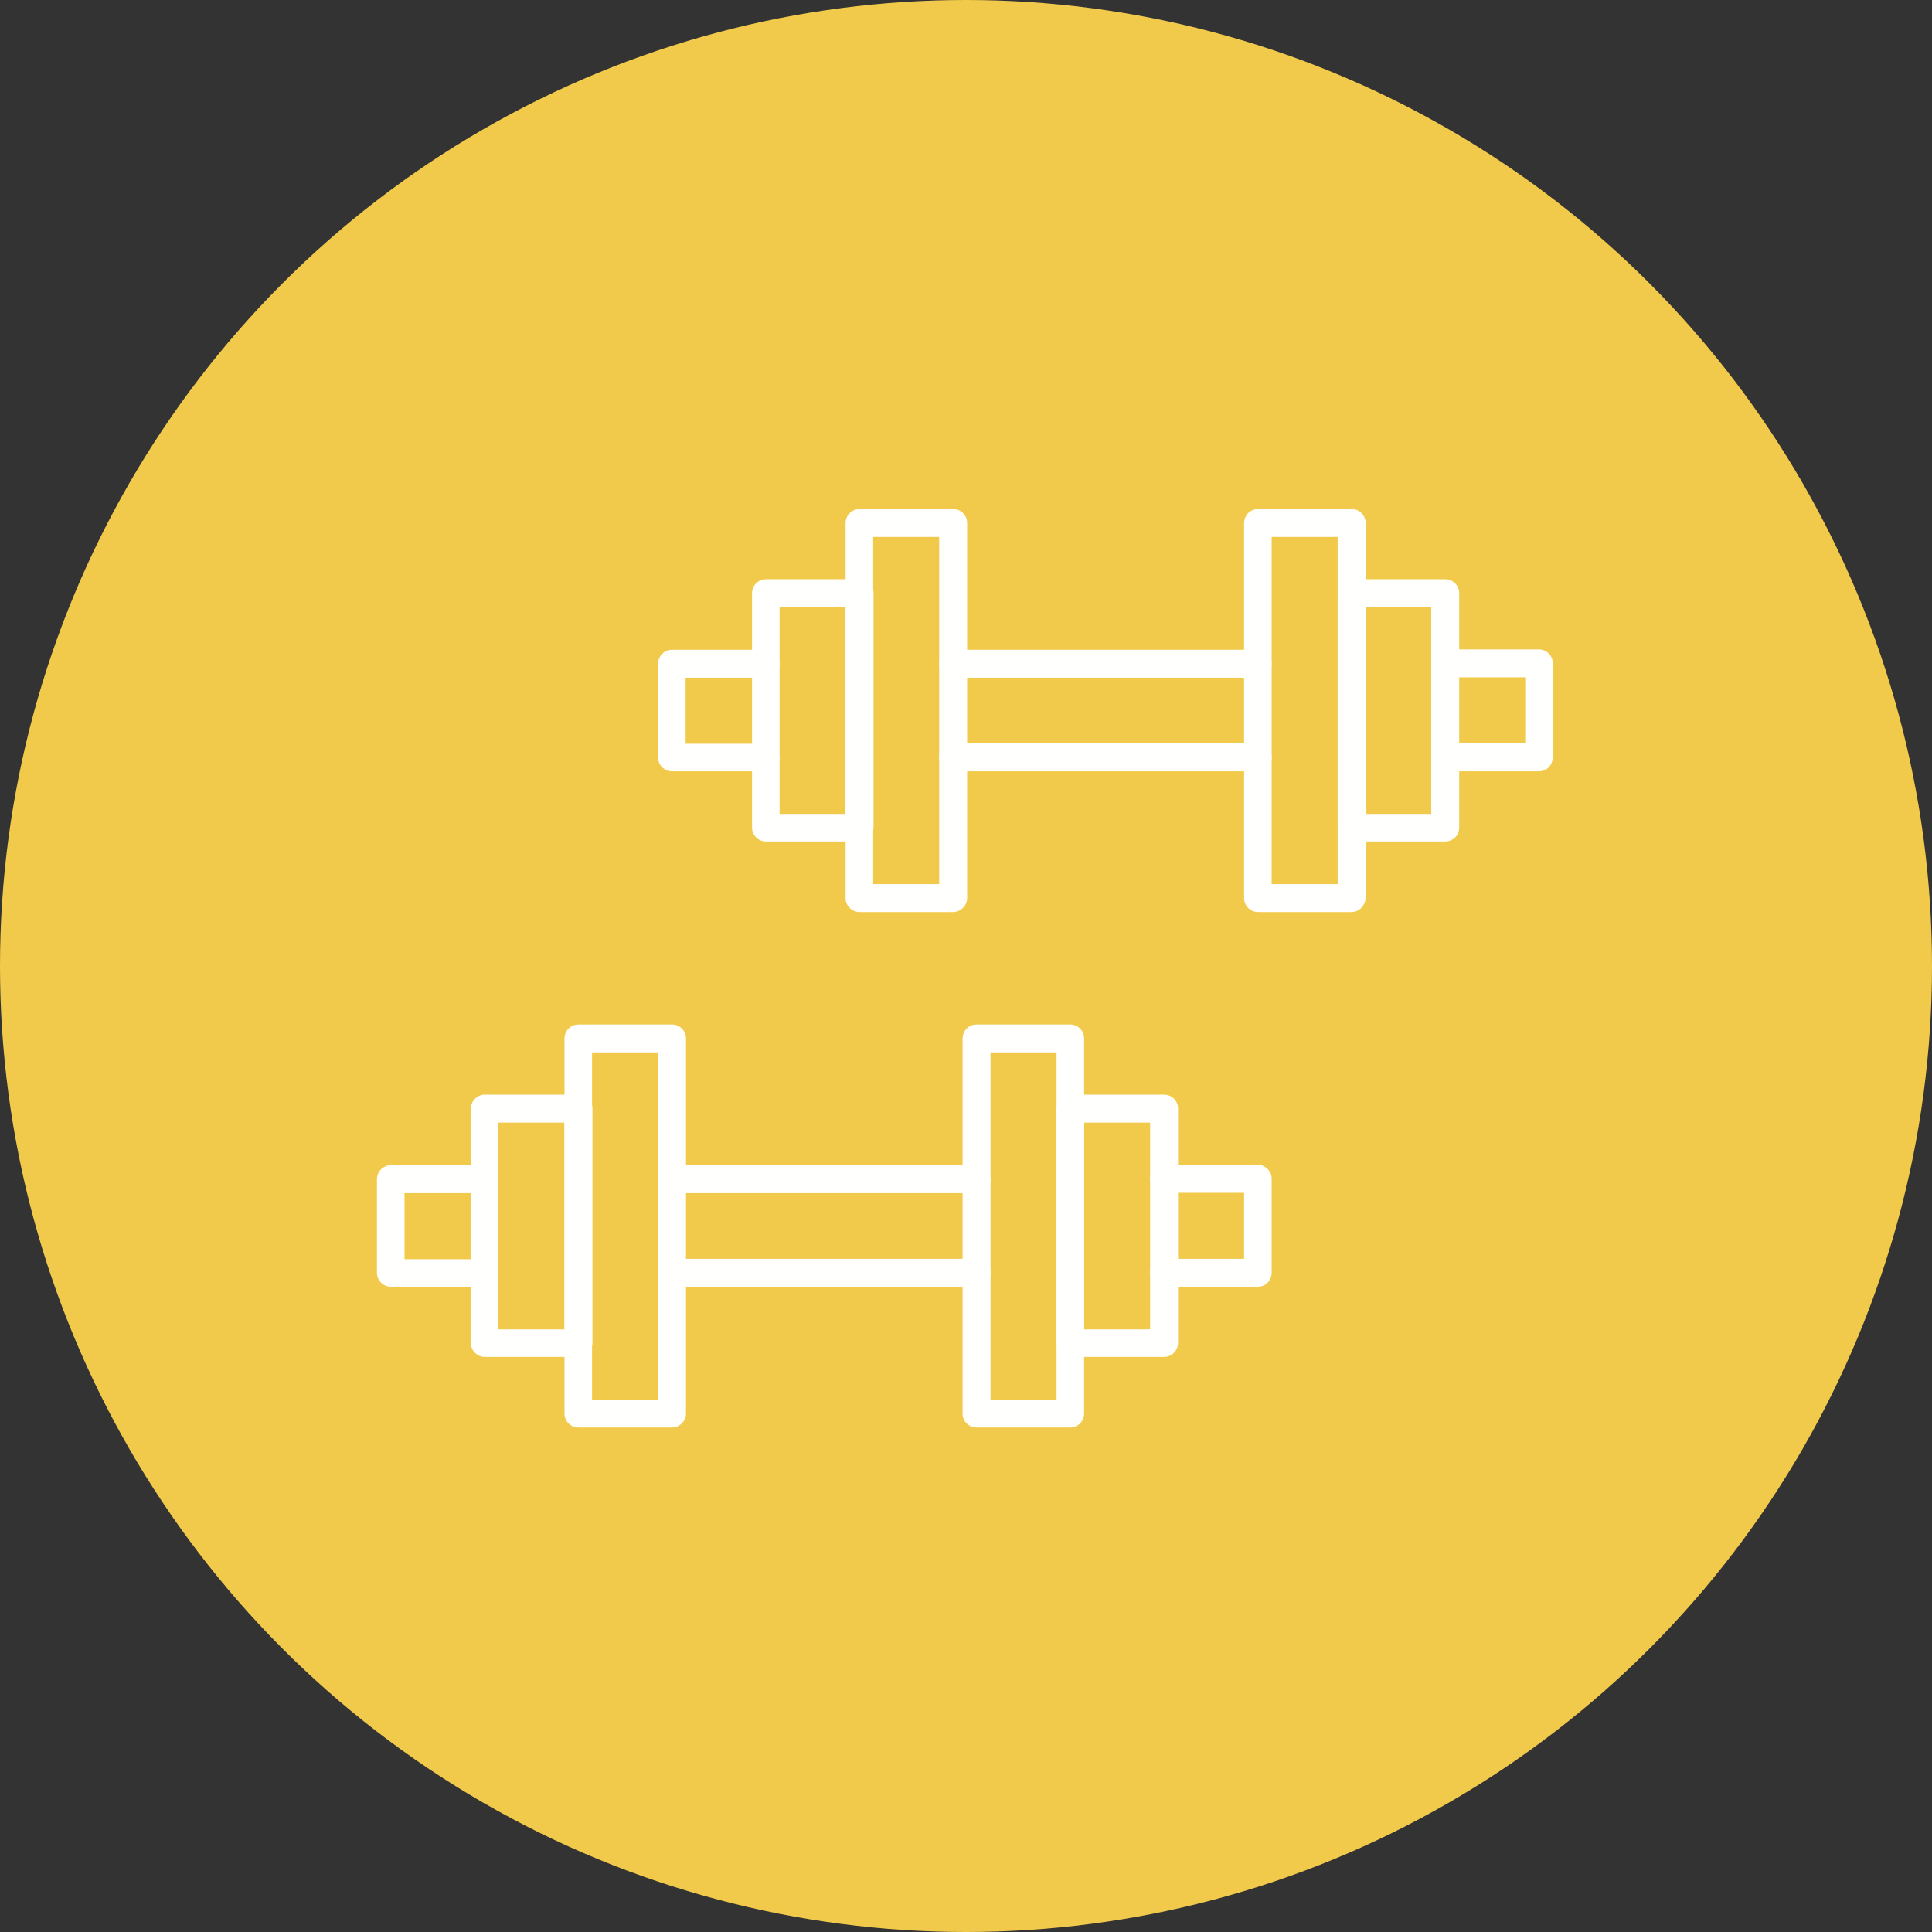
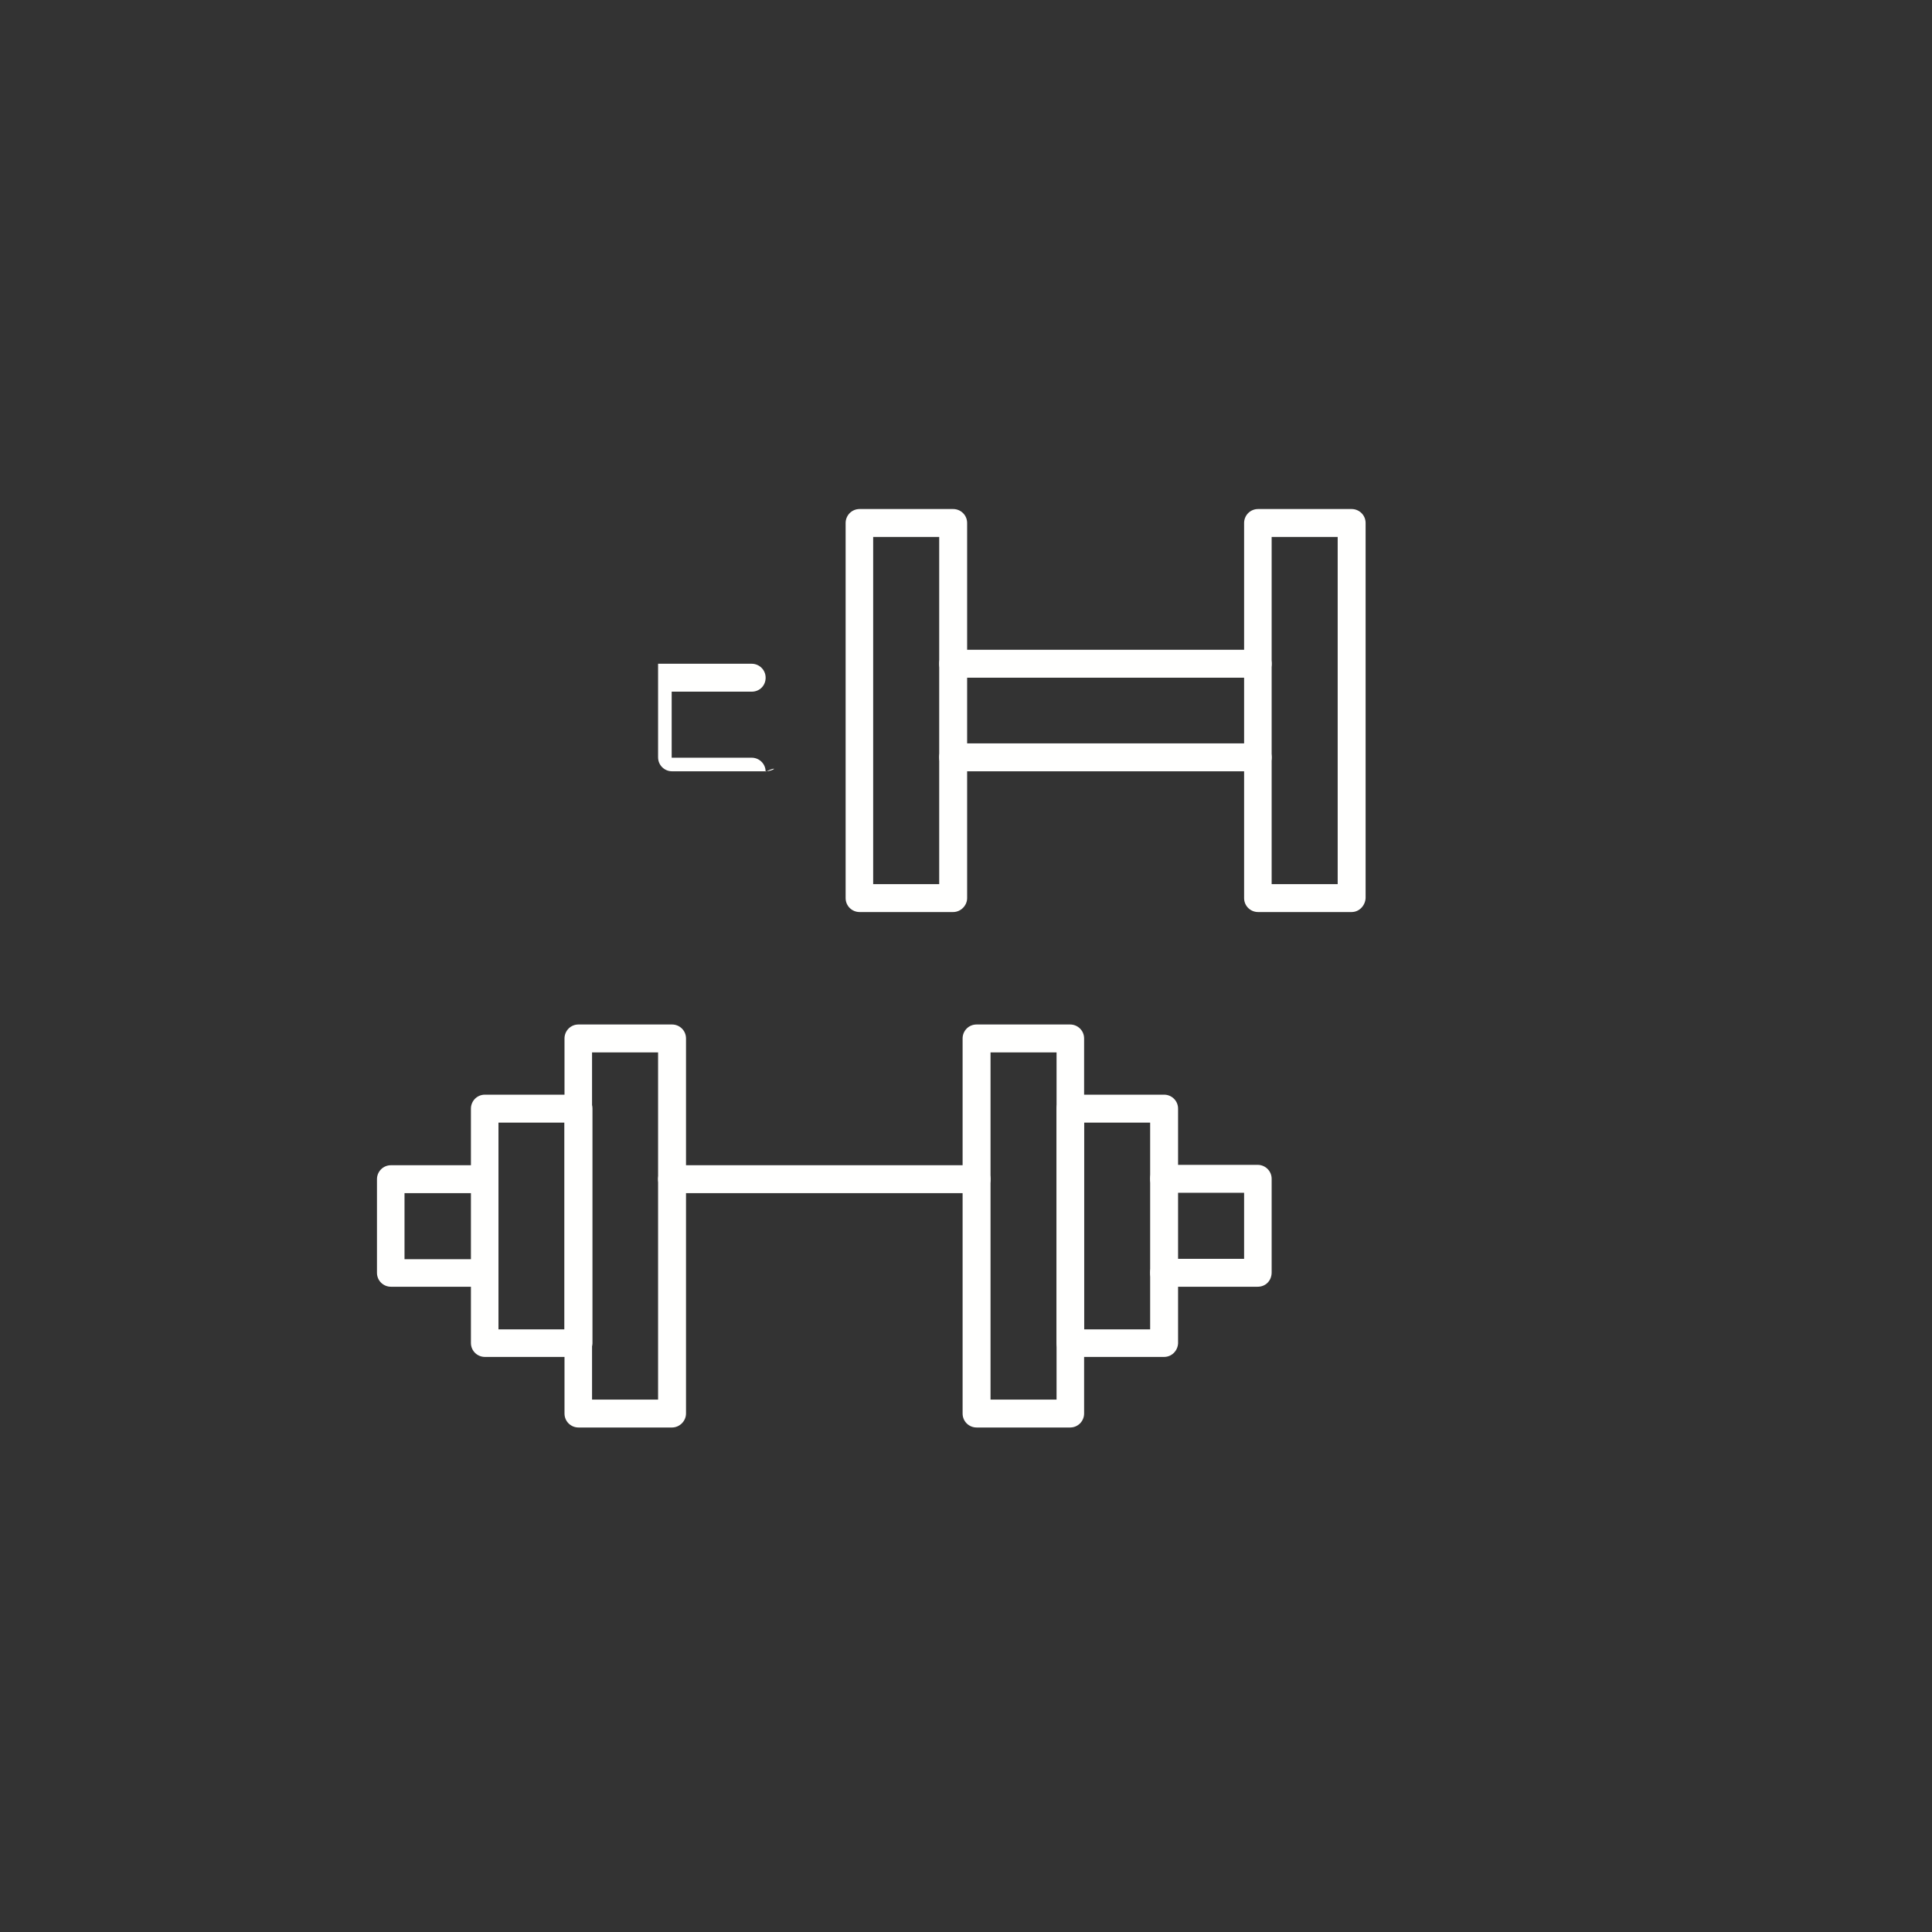
<svg xmlns="http://www.w3.org/2000/svg" height="512.0" preserveAspectRatio="xMidYMid meet" version="1.0" viewBox="0.0 0.0 512.0 512.0" width="512.0" zoomAndPan="magnify">
  <rect x="0.0" y="0.0" width="512.0" height="512.0" fill="#333333" stroke="none" />
  <g id="change1_1">
-     <circle cx="256" cy="256" fill="#f2ca4b" r="256" />
-   </g>
+     </g>
  <g>
    <g>
      <g id="change2_16">
        <path d="M128.4,341h-24.8c-2,0-3.7-1.6-3.7-3.7v-24.8c0-2,1.6-3.7,3.7-3.7h24.8c2,0,3.7,1.6,3.7,3.7 s-1.6,3.7-3.7,3.7h-21.2v17.5h21.2c2,0,3.7,1.6,3.7,3.7S130.4,341,128.4,341z" fill="#fffffe" />
      </g>
      <g id="change2_15">
-         <path d="M258.8,341h-80.7c-2,0-3.7-1.6-3.7-3.7s1.6-3.7,3.7-3.7h80.7c2,0,3.7,1.6,3.7,3.7S260.8,341,258.8,341z" fill="#fffffe" />
-       </g>
+         </g>
      <g id="change2_2">
        <path d="M258.8,316.2h-80.7c-2,0-3.7-1.6-3.7-3.7s1.6-3.7,3.7-3.7h80.7c2,0,3.7,1.6,3.7,3.7S260.8,316.2,258.8,316.2 z" fill="#fffffe" />
      </g>
      <g id="change2_6">
        <path d="M153.3,359.6h-24.8c-2,0-3.7-1.6-3.7-3.7v-62.1c0-2,1.6-3.7,3.7-3.7h24.8c2,0,3.7,1.6,3.7,3.7V356 C156.9,358,155.3,359.6,153.3,359.6z M132.1,352.3h17.5v-54.8h-17.5V352.3z" fill="#fffffe" />
      </g>
      <g id="change2_10">
        <path d="M178.1,378.3h-24.8c-2,0-3.7-1.6-3.7-3.7v-99.4c0-2,1.6-3.7,3.7-3.7h24.8c2,0,3.7,1.6,3.7,3.7v99.4 C181.8,376.6,180.1,378.3,178.1,378.3z M156.9,370.9h17.5v-92h-17.5V370.9z" fill="#fffffe" />
      </g>
      <g id="change2_14">
        <path d="M308.5,359.6h-24.8c-2,0-3.7-1.6-3.7-3.7v-62.1c0-2,1.6-3.7,3.7-3.7h24.8c2,0,3.7,1.6,3.7,3.7V356 C312.1,358,310.5,359.6,308.5,359.6z M287.3,352.3h17.5v-54.8h-17.5V352.3z" fill="#fffffe" />
      </g>
      <g id="change2_13">
        <path d="M283.6,378.3h-24.8c-2,0-3.7-1.6-3.7-3.7v-99.4c0-2,1.6-3.7,3.7-3.7h24.8c2,0,3.7,1.6,3.7,3.7v99.4 C287.3,376.6,285.7,378.3,283.6,378.3z M262.5,370.9H280v-92h-17.5V370.9z" fill="#fffffe" />
      </g>
      <g id="change2_11">
        <path d="M333.3,341h-24.8c-2,0-3.7-1.6-3.7-3.7s1.6-3.7,3.7-3.7h21.2v-17.5h-21.2c-2,0-3.7-1.6-3.7-3.7 s1.6-3.7,3.7-3.7h24.8c2,0,3.7,1.6,3.7,3.7v24.8C337,339.4,335.4,341,333.3,341z" fill="#fffffe" />
      </g>
      <g id="change2_12">
-         <path d="M202.9,204.4h-24.8c-2,0-3.7-1.6-3.7-3.7v-24.8c0-2,1.6-3.7,3.7-3.7h24.8c2,0,3.7,1.6,3.7,3.7 s-1.6,3.7-3.7,3.7h-21.2v17.5h21.2c2,0,3.7,1.6,3.7,3.7C206.6,202.8,205,204.4,202.9,204.4z" fill="#fffffe" />
+         <path d="M202.9,204.4h-24.8c-2,0-3.7-1.6-3.7-3.7v-24.8h24.8c2,0,3.7,1.6,3.7,3.7 s-1.6,3.7-3.7,3.7h-21.2v17.5h21.2c2,0,3.7,1.6,3.7,3.7C206.6,202.8,205,204.4,202.9,204.4z" fill="#fffffe" />
      </g>
      <g id="change2_4">
        <path d="M333.3,204.4h-80.7c-2,0-3.7-1.6-3.7-3.7s1.6-3.7,3.7-3.7h80.7c2,0,3.7,1.6,3.7,3.7 C337,202.8,335.4,204.4,333.3,204.4z" fill="#fffffe" />
      </g>
      <g id="change2_8">
        <path d="M333.3,179.6h-80.7c-2,0-3.7-1.6-3.7-3.7s1.6-3.7,3.7-3.7h80.7c2,0,3.7,1.6,3.7,3.7 C337,177.9,335.4,179.6,333.3,179.6z" fill="#fffffe" />
      </g>
      <g id="change2_1">
-         <path d="M227.8,223H203c-2,0-3.7-1.6-3.7-3.7v-62.1c0-2,1.6-3.7,3.7-3.7h24.8c2,0,3.7,1.6,3.7,3.7v62.1 C231.4,221.4,229.8,223,227.8,223z M206.6,215.7h17.5v-54.8h-17.5V215.7z" fill="#fffffe" />
-       </g>
+         </g>
      <g id="change2_3">
        <path d="M252.6,241.7h-24.8c-2,0-3.7-1.6-3.7-3.7v-99.4c0-2,1.6-3.7,3.7-3.7h24.8c2,0,3.7,1.6,3.7,3.7V238 C256.3,240,254.6,241.7,252.6,241.7z M231.4,234.3h17.5v-92h-17.5V234.3L231.4,234.3z" fill="#fffffe" />
      </g>
      <g id="change2_9">
-         <path d="M383,223h-24.8c-2,0-3.7-1.6-3.7-3.7v-62.1c0-2,1.6-3.7,3.7-3.7H383c2,0,3.7,1.6,3.7,3.7v62.1 C386.7,221.4,385,223,383,223z M361.8,215.7h17.5v-54.8h-17.5V215.7z" fill="#fffffe" />
-       </g>
+         </g>
      <g id="change2_5">
        <path d="M358.2,241.7h-24.8c-2,0-3.7-1.6-3.7-3.7v-99.4c0-2,1.6-3.7,3.7-3.7h24.8c2,0,3.7,1.6,3.7,3.7V238 C361.8,240,360.2,241.7,358.2,241.7z M337,234.3h17.5v-92H337V234.3z" fill="#fffffe" />
      </g>
      <g id="change2_7">
-         <path d="M407.8,204.4H383c-2,0-3.7-1.6-3.7-3.7s1.6-3.7,3.7-3.7h21.2v-17.5H383c-2,0-3.7-1.6-3.7-3.7 s1.6-3.7,3.7-3.7h24.8c2,0,3.7,1.6,3.7,3.7v24.8C411.5,202.8,409.9,204.4,407.8,204.4z" fill="#fffffe" />
-       </g>
+         </g>
    </g>
  </g>
</svg>